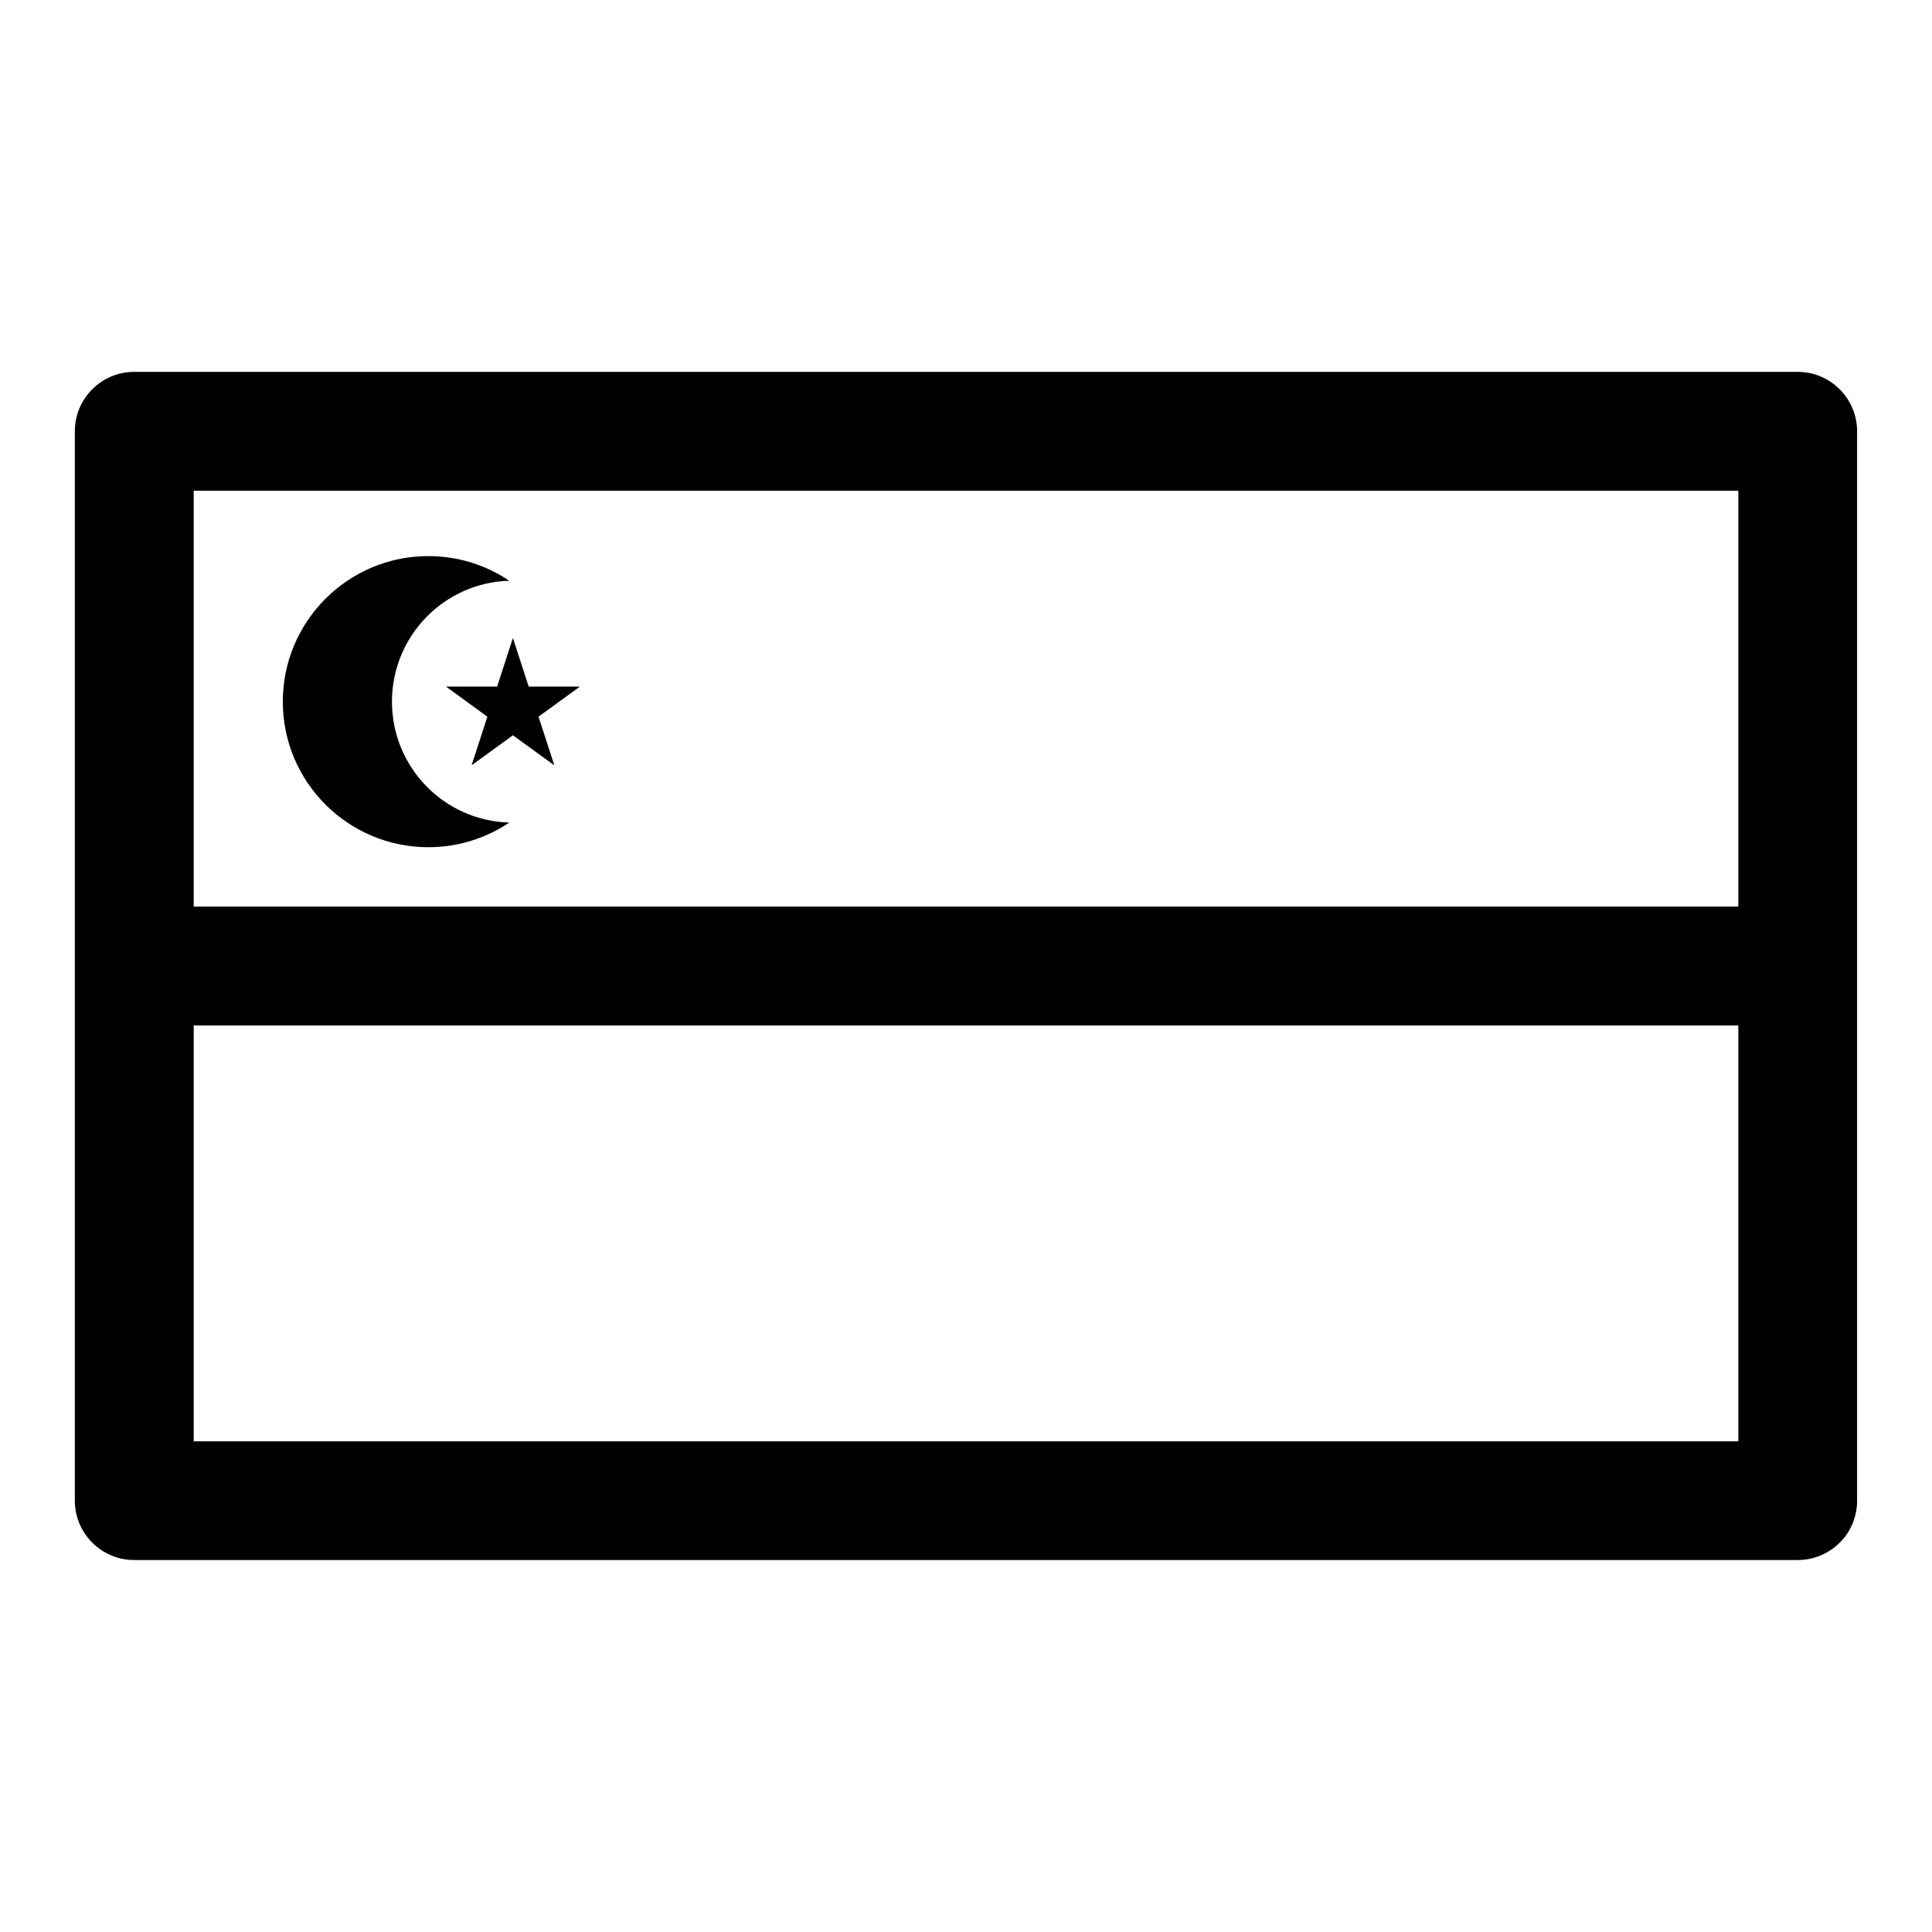
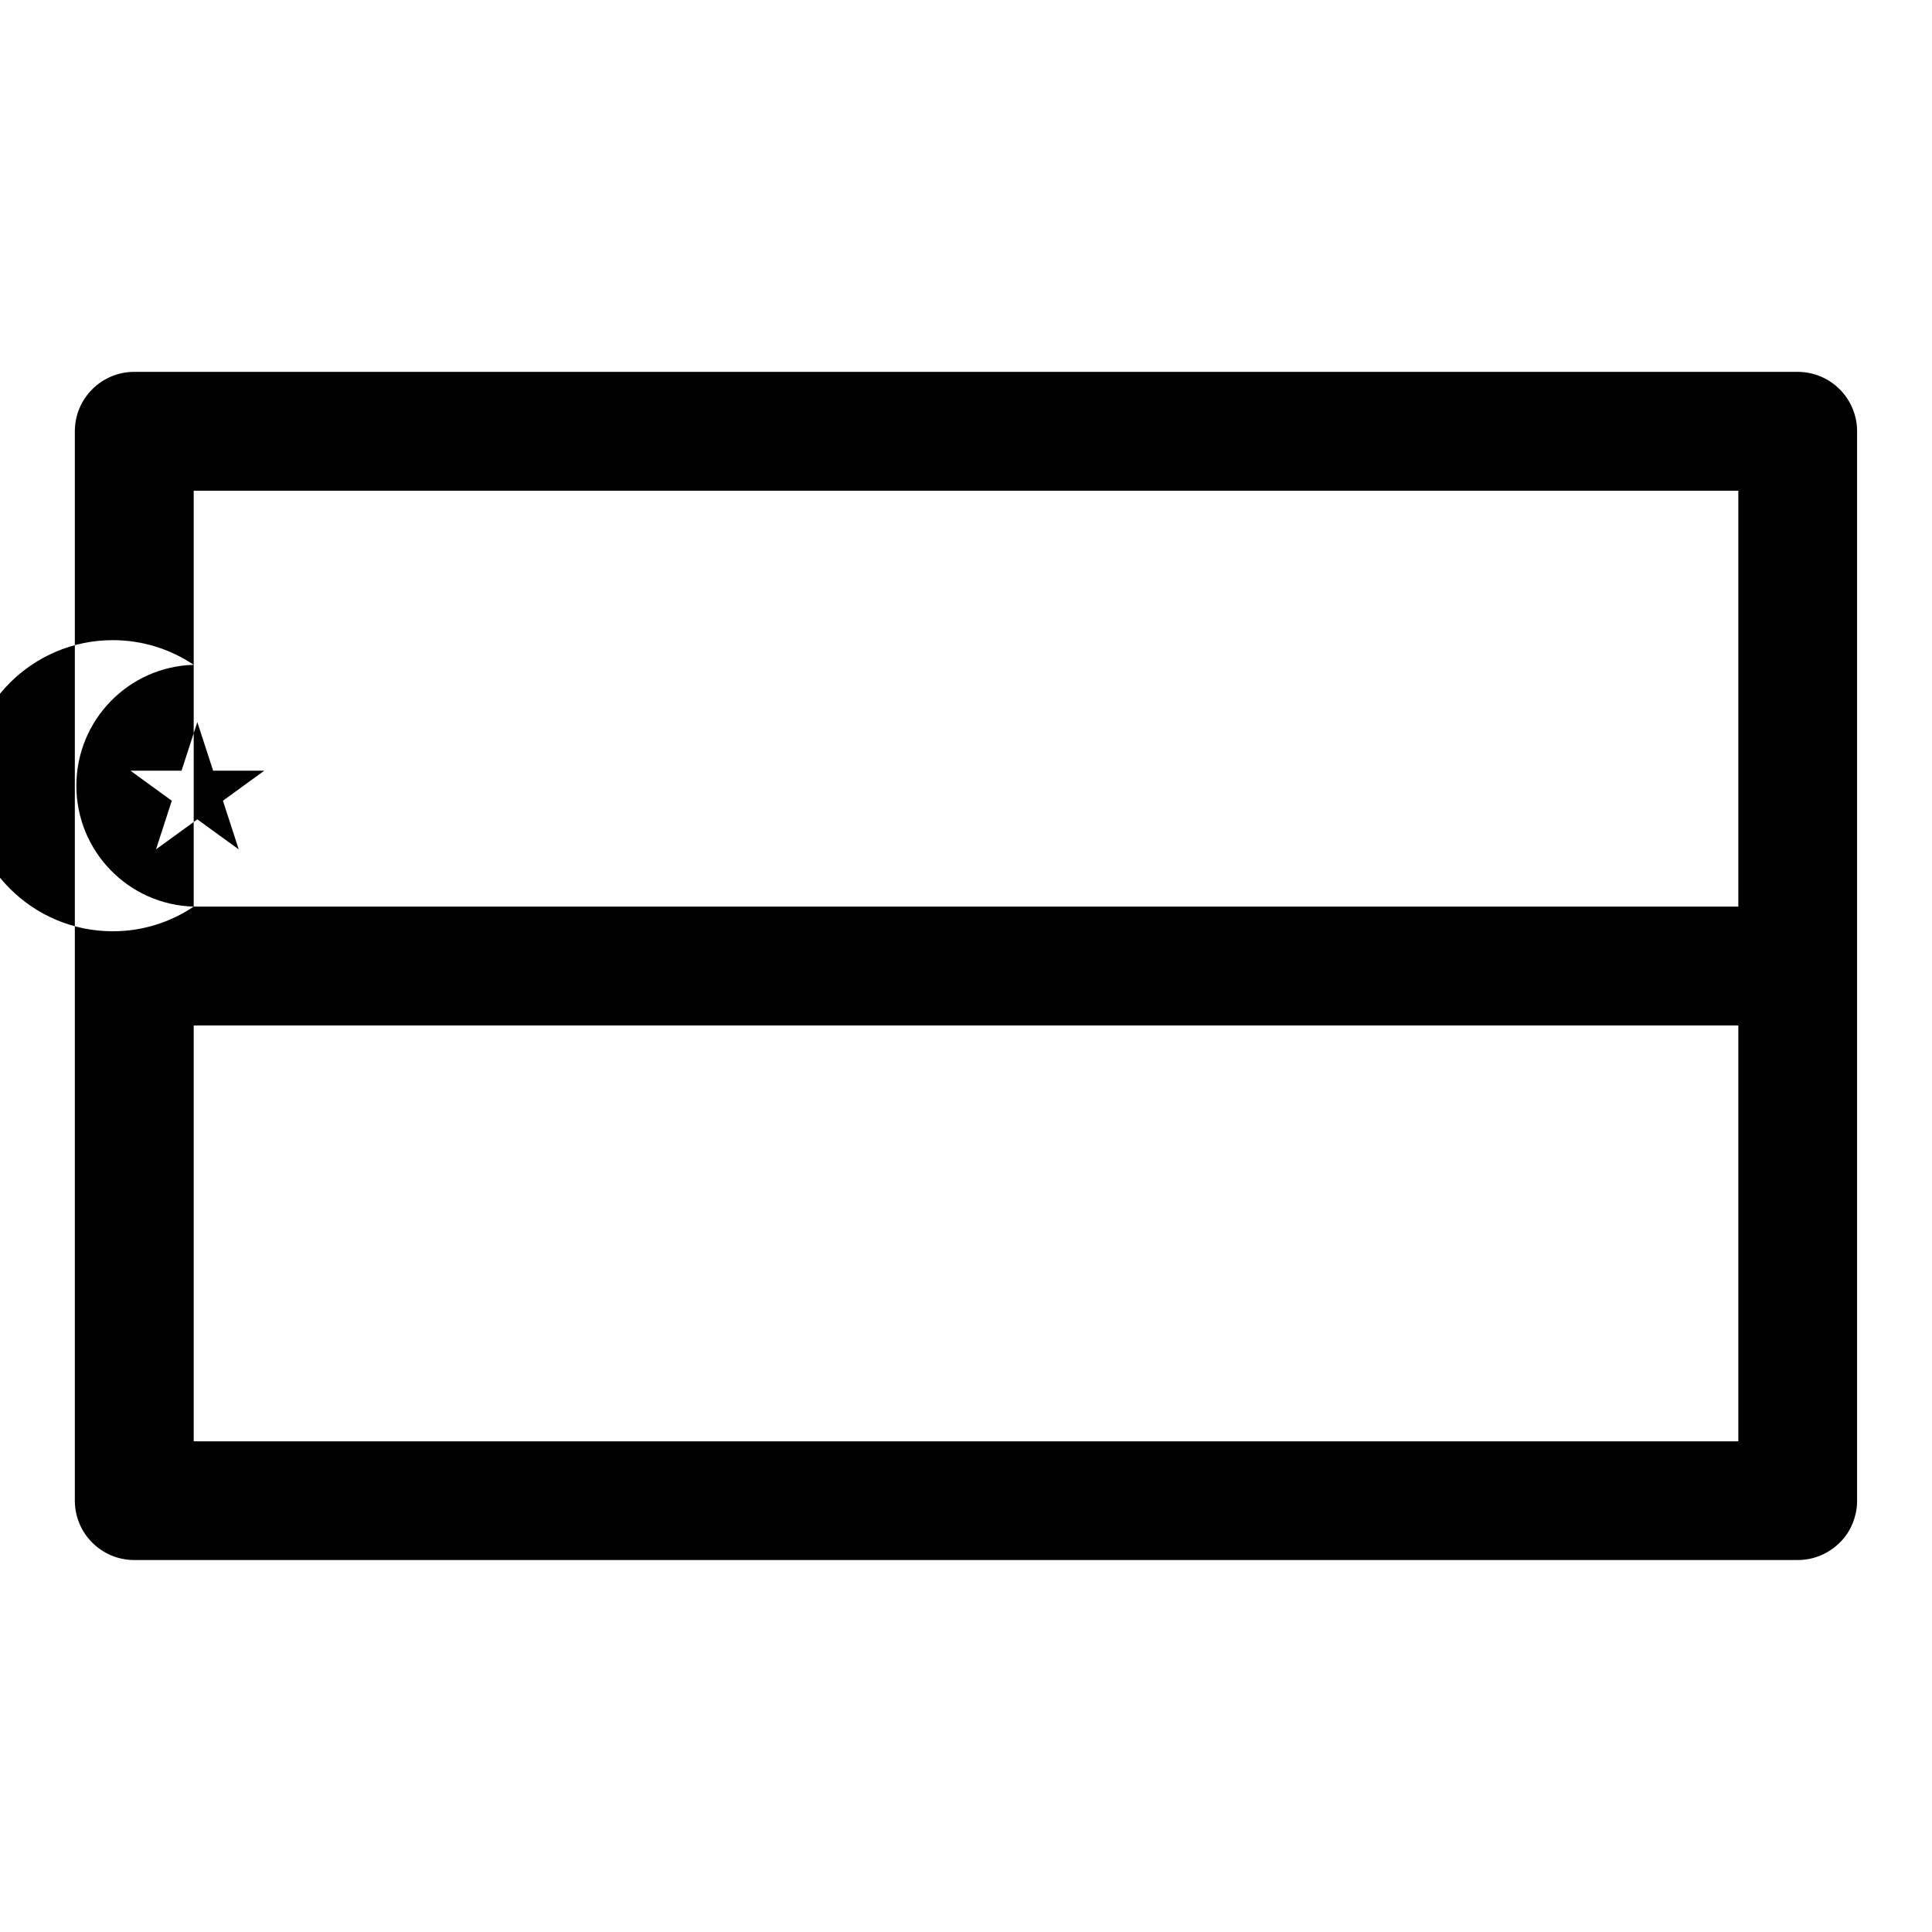
<svg xmlns="http://www.w3.org/2000/svg" fill="#000000" width="800px" height="800px" version="1.1" viewBox="144 144 512 512">
-   <path d="m631.88 552.5 0.188-0.219c0.348-0.363 0.66-0.754 0.961-1.148l0.234-0.316 0.27-0.395 0.203-0.316 0.141-0.234 0.203-0.332 0.219-0.426 0.172-0.332 0.172-0.348 0.156-0.348 0.188-0.441 0.141-0.363 0.125-0.363 0.094-0.27 0.125-0.379 0.047-0.172c0.094-0.285 0.156-0.566 0.219-0.852l0.094-0.379 0.047-0.301 0.078-0.395 0.047-0.379 0.062-0.504 0.047-0.488 0.016-0.504 0.016-0.613v-283.39c0-8.691-7.055-15.742-15.742-15.742h-440.83c-8.691 0-15.742 7.055-15.742 15.742v283.39c0 8.691 7.055 15.742 15.742 15.742h440.83c4.519 0 8.598-1.906 11.461-4.945zm-27.207-136.75v110.21h-409.34v-110.21zm-409.34-31.488v-110.21h409.34v110.21zm83.633-22.277c-6.125 4.125-13.508 6.535-21.445 6.535-21.285 0-38.574-17.285-38.574-38.574 0-21.285 17.285-38.574 38.574-38.574 7.934 0 15.32 2.41 21.445 6.535-17.254 0.473-31.094 14.656-31.094 32.039 0 17.398 13.84 31.566 31.094 32.039zm0.961-48.902 4.188 12.879h13.555l-10.957 7.965 4.188 12.895-10.973-7.965-10.957 7.965 4.188-12.895-10.957-7.965h13.539z" fill-rule="evenodd" />
+   <path d="m631.88 552.5 0.188-0.219c0.348-0.363 0.66-0.754 0.961-1.148l0.234-0.316 0.27-0.395 0.203-0.316 0.141-0.234 0.203-0.332 0.219-0.426 0.172-0.332 0.172-0.348 0.156-0.348 0.188-0.441 0.141-0.363 0.125-0.363 0.094-0.27 0.125-0.379 0.047-0.172c0.094-0.285 0.156-0.566 0.219-0.852l0.094-0.379 0.047-0.301 0.078-0.395 0.047-0.379 0.062-0.504 0.047-0.488 0.016-0.504 0.016-0.613v-283.39c0-8.691-7.055-15.742-15.742-15.742h-440.83c-8.691 0-15.742 7.055-15.742 15.742v283.39c0 8.691 7.055 15.742 15.742 15.742h440.83c4.519 0 8.598-1.906 11.461-4.945zm-27.207-136.75v110.21h-409.34v-110.21zm-409.34-31.488v-110.21h409.34v110.21zc-6.125 4.125-13.508 6.535-21.445 6.535-21.285 0-38.574-17.285-38.574-38.574 0-21.285 17.285-38.574 38.574-38.574 7.934 0 15.32 2.41 21.445 6.535-17.254 0.473-31.094 14.656-31.094 32.039 0 17.398 13.84 31.566 31.094 32.039zm0.961-48.902 4.188 12.879h13.555l-10.957 7.965 4.188 12.895-10.973-7.965-10.957 7.965 4.188-12.895-10.957-7.965h13.539z" fill-rule="evenodd" />
</svg>